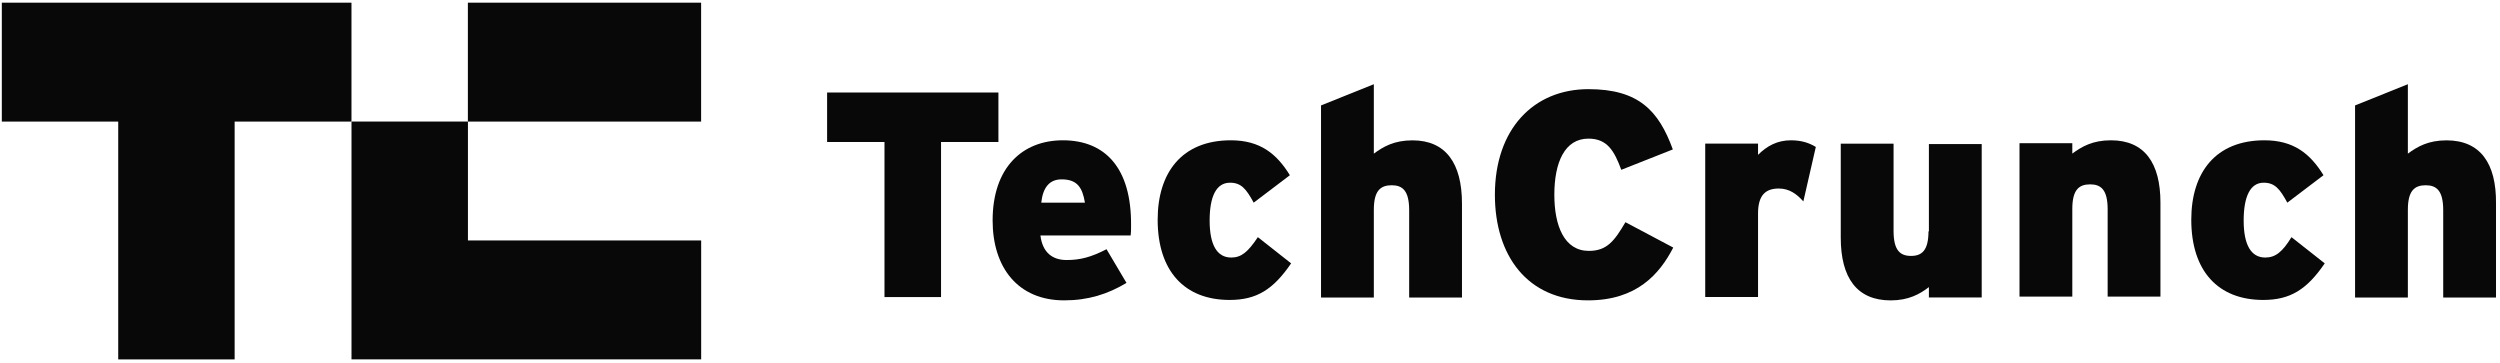
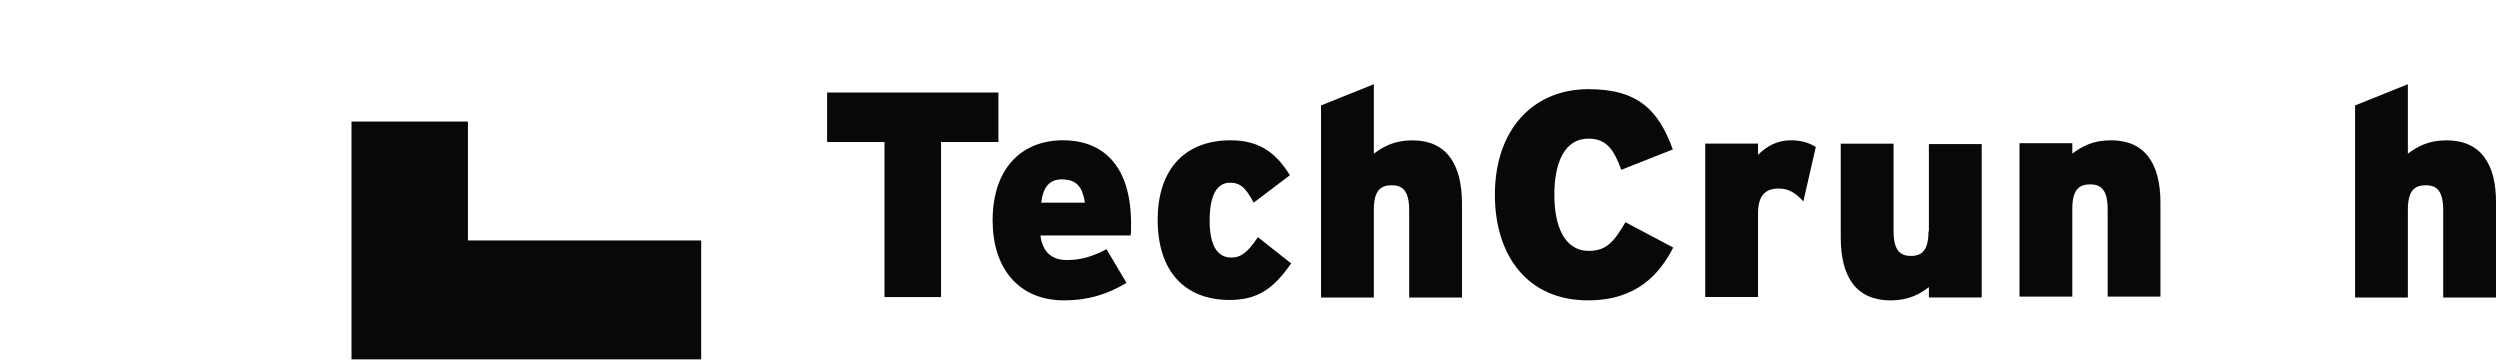
<svg xmlns="http://www.w3.org/2000/svg" width="186" height="27" viewBox="0 0 186 27" fill="none">
-   <path d="M34.81 9.046H52.163V0.199H34.81V9.046Z" fill="#080808" />
-   <path d="M0.135 0.199V9.046H8.796V26.74H17.457V9.046H26.15V0.199H0.135Z" fill="#080808" />
  <path d="M26.152 26.737H52.167V17.89H34.814V9.043H26.152V26.737Z" fill="#080808" />
  <path d="M74.282 6.883H61.537V10.564H65.806V22.102H70.013V10.564H74.282V6.883Z" fill="#080808" />
  <path d="M79.078 10.438C76.078 10.438 73.851 12.448 73.851 16.408C73.851 19.903 75.737 22.347 79.171 22.347C80.965 22.347 82.419 21.883 83.811 21.048L82.326 18.542C81.182 19.13 80.378 19.346 79.357 19.346C78.305 19.346 77.563 18.79 77.408 17.521H84.121C84.151 17.336 84.151 17.088 84.151 16.748C84.182 12.51 82.234 10.438 79.078 10.438ZM77.47 15.078C77.594 13.933 78.088 13.345 78.986 13.345C80.13 13.345 80.532 13.933 80.718 15.078H77.47Z" fill="#080808" />
  <path d="M91.605 19.161C90.553 19.161 89.997 18.233 89.997 16.408C89.997 14.614 90.492 13.593 91.512 13.593C92.347 13.593 92.719 14.057 93.275 15.078L95.967 13.036C94.977 11.427 93.74 10.438 91.574 10.438C87.924 10.438 86.13 12.85 86.13 16.346C86.13 20.182 88.141 22.316 91.481 22.316C93.492 22.316 94.729 21.543 96.059 19.594L93.585 17.645C92.842 18.759 92.347 19.161 91.605 19.161Z" fill="#080808" />
  <path d="M105.09 10.442C103.728 10.442 102.924 10.906 102.213 11.431V6.266L98.284 7.843V22.134H102.213V15.608C102.213 14.185 102.708 13.783 103.543 13.783C104.347 13.783 104.842 14.185 104.842 15.639V22.134H108.771V15.144C108.771 12.143 107.564 10.442 105.09 10.442Z" fill="#080808" />
  <path d="M118.211 18.666C116.386 18.666 115.643 16.81 115.643 14.49C115.643 12.077 116.417 10.314 118.18 10.314C119.572 10.314 120.098 11.211 120.624 12.634L124.459 11.118C123.408 8.241 121.923 6.633 118.18 6.633C114.097 6.633 111.22 9.602 111.22 14.49C111.22 19.006 113.633 22.347 118.149 22.347C121.768 22.347 123.469 20.398 124.49 18.419L120.933 16.532C120.098 17.954 119.541 18.666 118.211 18.666Z" fill="#080808" />
  <path d="M130.798 11.52V10.685H126.869V22.099H130.798V15.882C130.798 14.49 131.385 14.026 132.344 14.026C133.118 14.026 133.674 14.428 134.169 14.985L135.097 10.932C134.633 10.654 134.077 10.438 133.241 10.438C132.221 10.438 131.447 10.871 130.798 11.52Z" fill="#080808" />
  <path d="M143.479 17.215C143.479 18.637 142.984 19.04 142.18 19.04C141.376 19.04 140.881 18.637 140.881 17.183V10.688H136.952V17.678C136.952 20.679 138.159 22.349 140.664 22.349C141.994 22.349 142.83 21.885 143.51 21.36V22.133H147.439V10.718H143.51V17.215" fill="#080808" />
  <path d="M157.056 10.438C155.695 10.438 154.891 10.902 154.18 11.427V10.654H150.251V22.069H154.18V15.541C154.18 14.119 154.674 13.716 155.51 13.716C156.314 13.716 156.809 14.119 156.809 15.572V22.069H160.737V15.078C160.737 12.139 159.562 10.438 157.056 10.438Z" fill="#080808" />
-   <path d="M168.537 19.161C167.486 19.161 166.929 18.233 166.929 16.408C166.929 14.614 167.424 13.593 168.414 13.593C169.249 13.593 169.62 14.057 170.177 15.078L172.868 13.036C171.878 11.427 170.641 10.438 168.476 10.438C164.825 10.438 163.031 12.85 163.031 16.346C163.031 20.182 165.042 22.316 168.383 22.316C170.393 22.316 171.631 21.543 172.961 19.594L170.486 17.645C169.806 18.759 169.28 19.161 168.537 19.161Z" fill="#080808" />
  <path d="M182.022 10.442C180.661 10.442 179.857 10.906 179.145 11.431V6.266L175.217 7.843V22.134H179.145V15.608C179.145 14.185 179.64 13.783 180.475 13.783C181.28 13.783 181.775 14.185 181.775 15.639V22.134H185.703V15.144C185.734 12.143 184.528 10.442 182.022 10.442Z" fill="#080808" />
</svg>